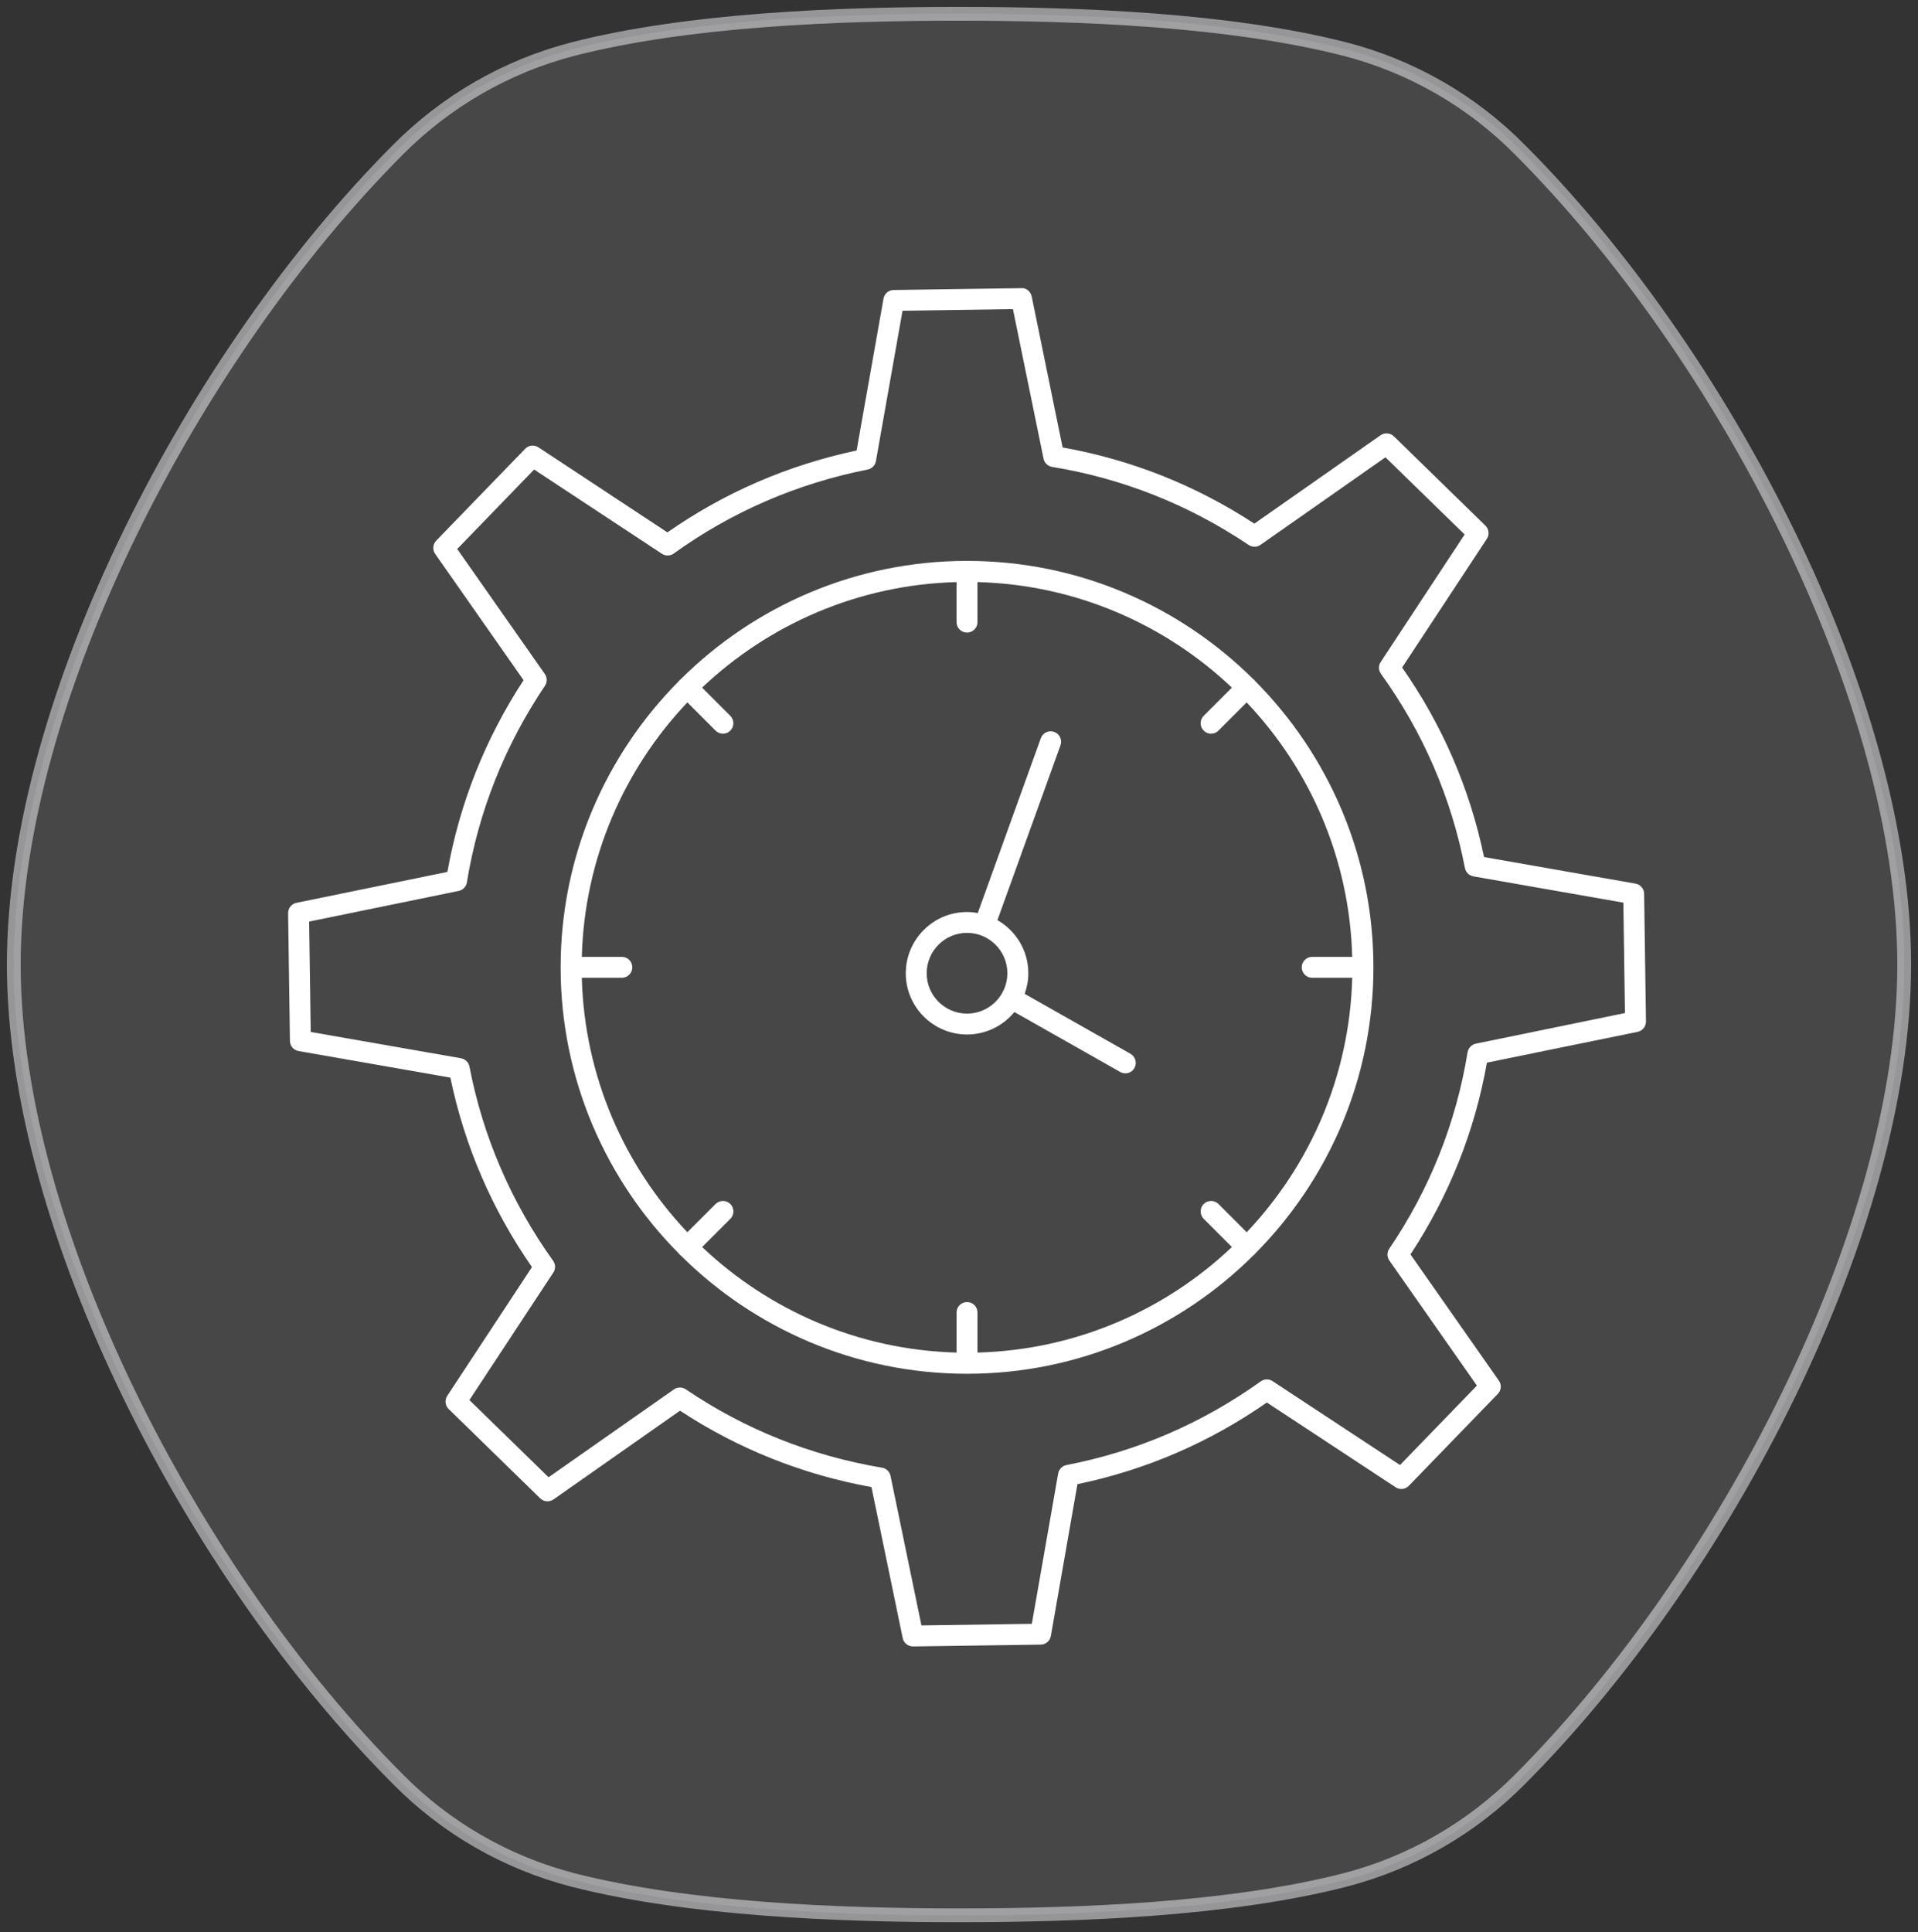
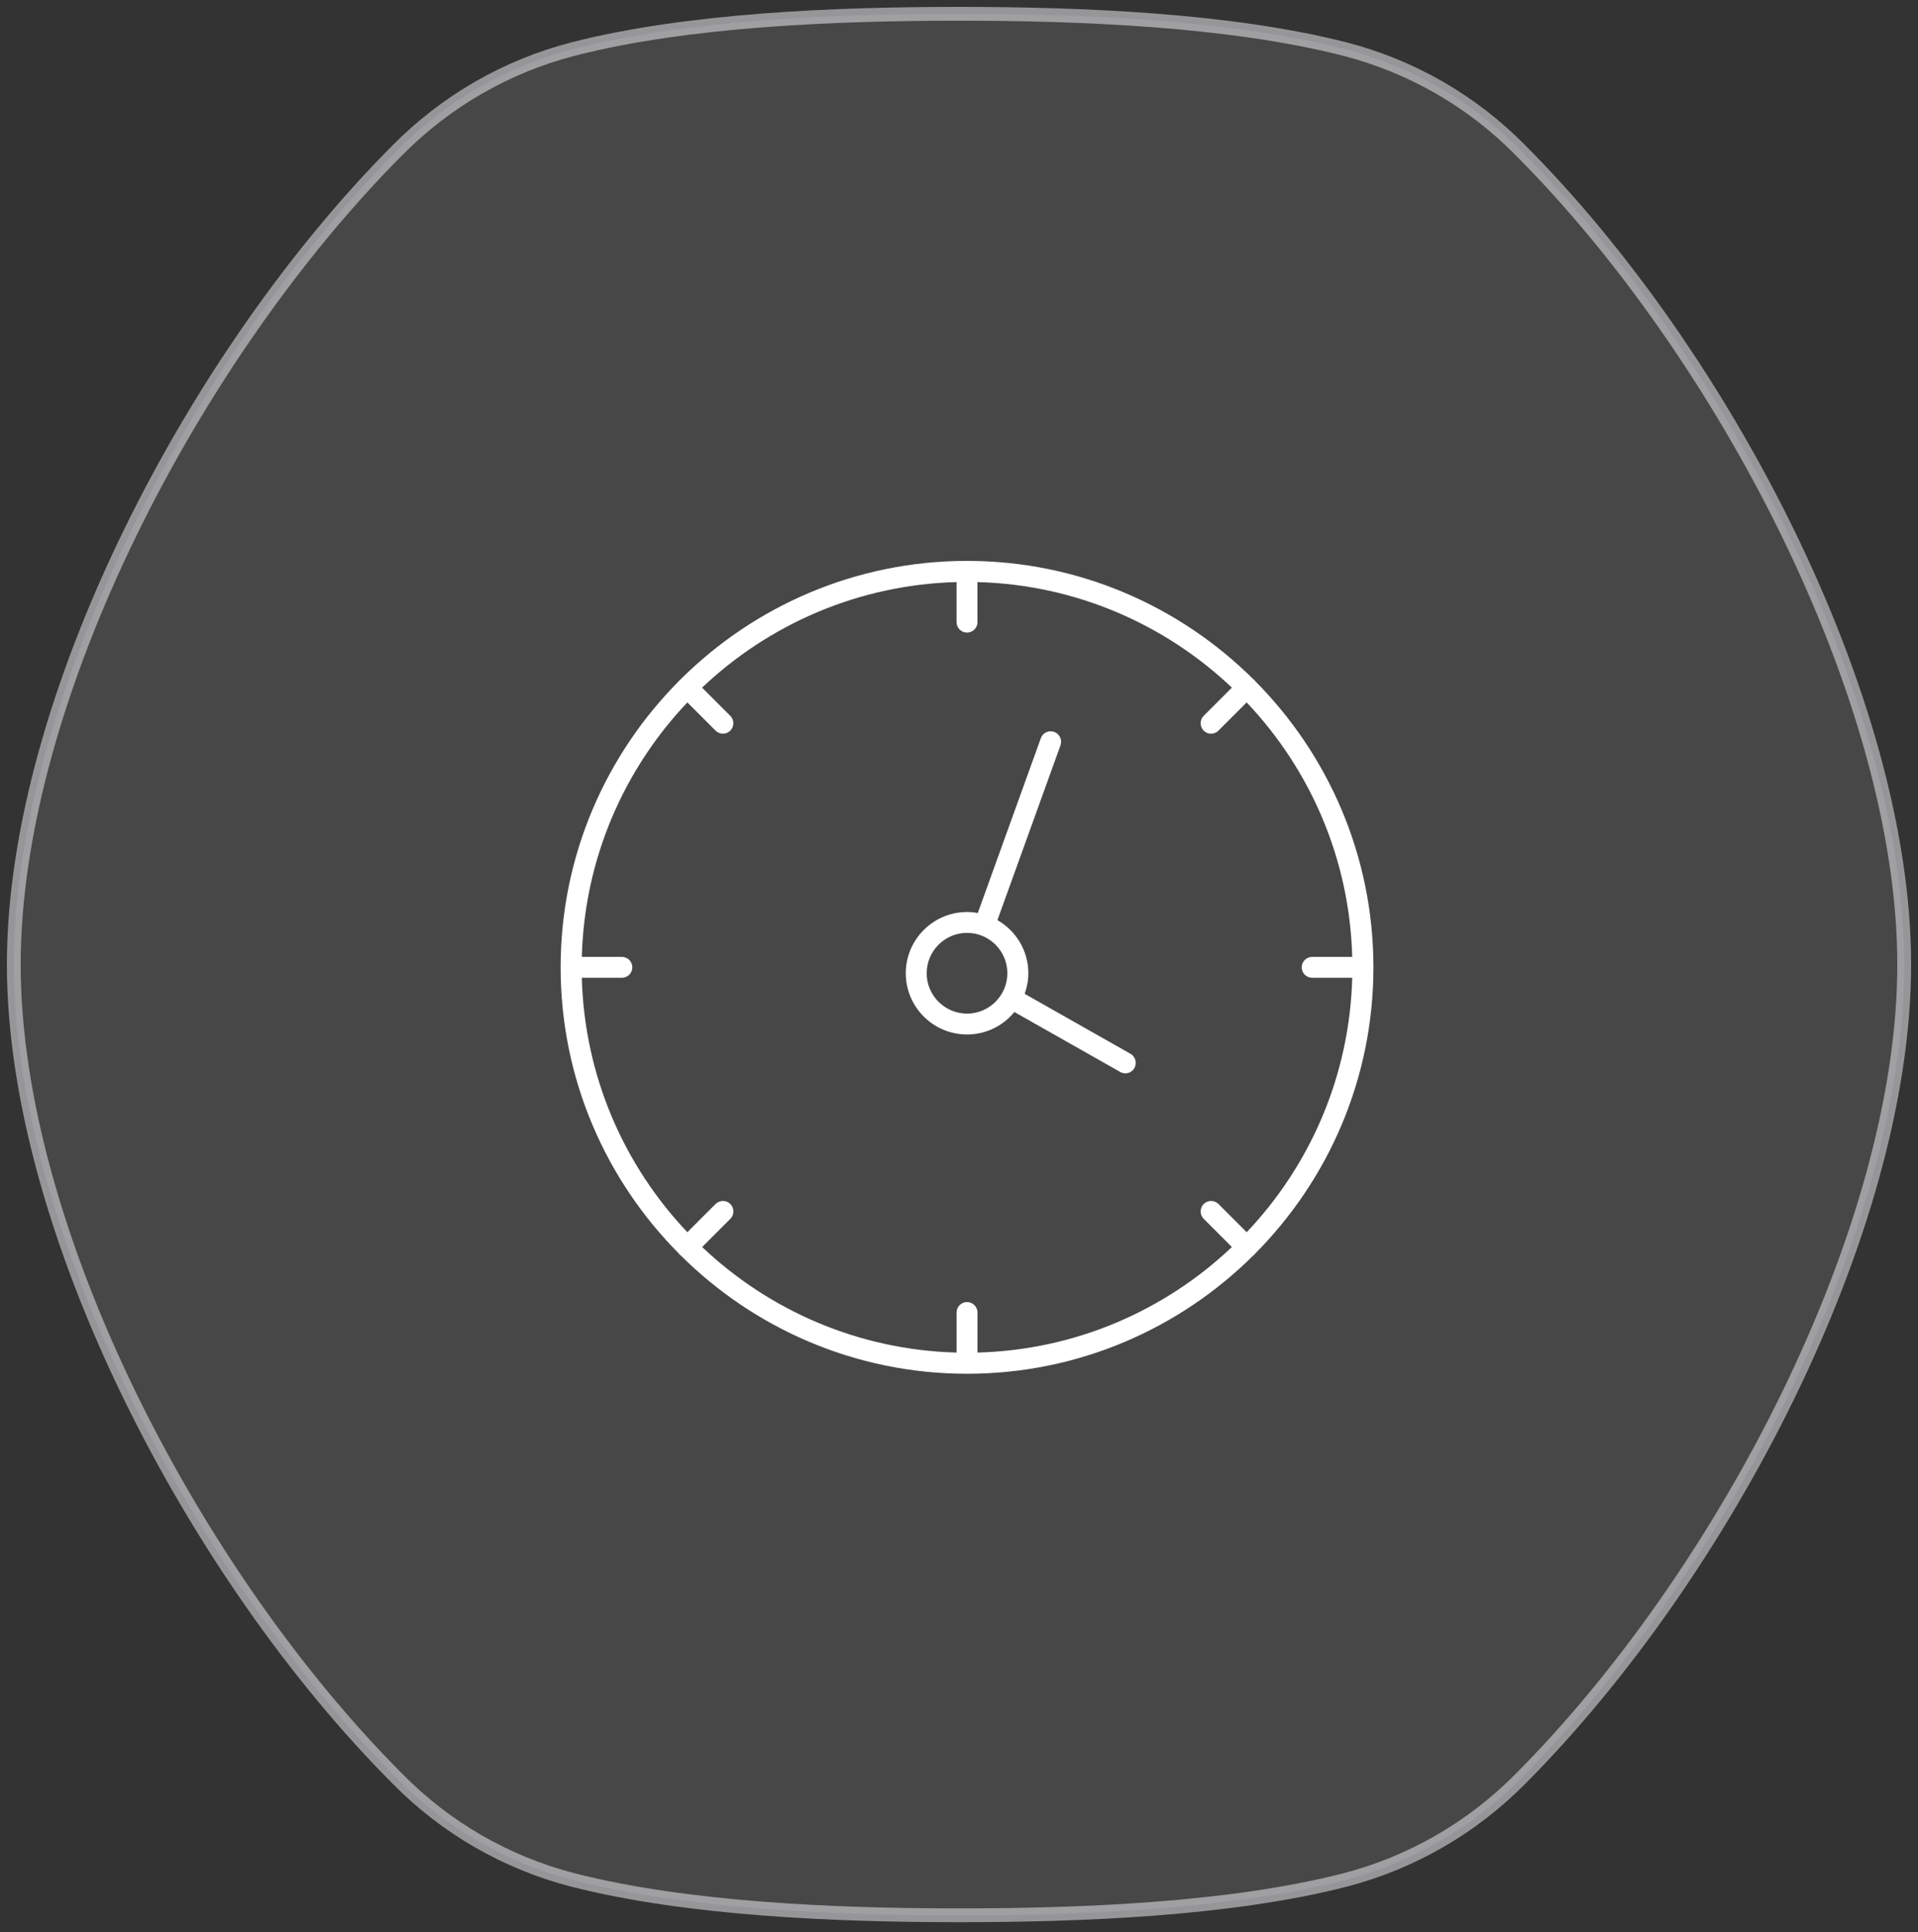
<svg xmlns="http://www.w3.org/2000/svg" fill="none" viewBox="0 0 139 140" height="140" width="139">
  <rect x="0" y="0" width="139" height="140" fill="#333333" stroke="none" />
  <path stroke-miterlimit="10" stroke-opacity="0.5" stroke="#FBFAFE" fill-opacity="0.1" fill="#FBFAFE" d="M69.49 138.79C78.24 138.79 89.12 138.38 97.48 136.23C102.3 134.98 106.69 132.44 110.19 128.9C124.86 114.18 138 89.18 138 69.9C138 50.62 124.86 25.59 110.19 10.89C106.7 7.34 102.31 4.81 97.48 3.56C89.11 1.42 78.24 1 69.49 1C60.74 1 49.88 1.41 41.51 3.56C36.69 4.81 32.3 7.35 28.8 10.89C14.13 25.61 1 50.6 1 69.9C1 89.2 14.14 114.21 28.81 128.9C32.3 132.45 36.69 134.98 41.52 136.23C49.89 138.37 60.76 138.79 69.5 138.79H69.49Z" />
  <path fill="white" d="M90.905 49.274C90.885 49.253 90.86 49.245 90.839 49.228C85.51 43.928 78.173 40.645 70.082 40.645C61.991 40.645 54.654 43.928 49.325 49.228C49.304 49.245 49.28 49.253 49.259 49.274C49.238 49.294 49.23 49.319 49.213 49.34C43.913 54.669 40.63 62.006 40.63 70.097C40.63 78.188 43.913 85.525 49.213 90.854C49.23 90.874 49.238 90.899 49.259 90.92C49.28 90.941 49.304 90.949 49.325 90.966C54.654 96.266 61.991 99.549 70.082 99.549C78.173 99.549 85.51 96.266 90.839 90.966C90.86 90.949 90.885 90.941 90.905 90.92C90.926 90.899 90.934 90.874 90.951 90.854C96.251 85.525 99.534 78.188 99.534 70.097C99.534 62.006 96.251 54.669 90.951 49.34C90.934 49.319 90.926 49.29 90.905 49.274ZM95.096 70.854H97.998C97.808 77.984 94.934 84.456 90.35 89.293L88.305 87.247C88.011 86.953 87.531 86.953 87.233 87.247C86.939 87.541 86.939 88.022 87.233 88.32L89.278 90.365C84.442 94.949 77.97 97.823 70.839 98.013V95.11C70.839 94.692 70.5 94.353 70.082 94.353C69.663 94.353 69.324 94.692 69.324 95.11V98.013C62.194 97.823 55.722 94.949 50.885 90.365L52.931 88.32C53.225 88.026 53.225 87.546 52.931 87.247C52.637 86.953 52.157 86.953 51.858 87.247L49.813 89.293C45.229 84.457 42.356 77.985 42.165 70.854H45.068C45.486 70.854 45.825 70.515 45.825 70.097C45.825 69.678 45.486 69.339 45.068 69.339H42.165C42.356 62.209 45.229 55.737 49.813 50.9L51.858 52.946C52.007 53.095 52.202 53.169 52.392 53.169C52.587 53.169 52.782 53.095 52.927 52.946C53.221 52.651 53.221 52.171 52.927 51.873L50.881 49.828C55.721 45.244 62.194 42.37 69.323 42.18V45.083C69.323 45.501 69.663 45.84 70.081 45.84C70.499 45.84 70.838 45.501 70.838 45.083V42.18C77.969 42.37 84.44 45.244 89.277 49.828L87.232 51.873C86.938 52.167 86.938 52.647 87.232 52.946C87.381 53.095 87.575 53.169 87.766 53.169C87.96 53.169 88.155 53.095 88.3 52.946L90.346 50.9C94.933 55.736 97.807 62.208 97.997 69.339H95.095C94.677 69.339 94.337 69.678 94.337 70.097C94.337 70.515 94.677 70.854 95.096 70.854Z" />
  <path fill="white" d="M81.928 76.362L74.26 72.018C74.425 71.55 74.525 71.049 74.525 70.528C74.525 68.88 73.622 67.443 72.285 66.677L76.856 54.007C76.997 53.614 76.794 53.179 76.4 53.038C76.007 52.893 75.572 53.1 75.431 53.493L70.86 66.164C70.603 66.114 70.347 66.089 70.082 66.089C67.635 66.089 65.643 68.081 65.643 70.528C65.643 72.975 67.635 74.963 70.082 74.963C71.465 74.963 72.699 74.329 73.514 73.335L81.183 77.679C81.303 77.745 81.427 77.778 81.555 77.778C81.82 77.778 82.077 77.641 82.214 77.393C82.417 77.033 82.288 76.569 81.928 76.362ZM70.082 73.451C68.471 73.451 67.158 72.138 67.158 70.528C67.158 68.913 68.471 67.6 70.082 67.6C71.692 67.6 73.005 68.913 73.005 70.524C73.005 72.138 71.692 73.451 70.082 73.451Z" />
-   <path fill="white" d="M118.681 74.772C119.037 74.698 119.289 74.383 119.285 74.018L119.153 64.764C119.148 64.4 118.883 64.093 118.527 64.031L107.551 62.106C106.524 57.154 104.528 52.537 101.613 48.371L107.754 39.047C107.953 38.744 107.911 38.343 107.65 38.09L101.017 31.618C100.756 31.366 100.351 31.333 100.052 31.54L90.906 37.945C86.645 35.163 81.974 33.308 77.01 32.426L74.77 21.487C74.696 21.131 74.385 20.853 74.017 20.882L64.762 21.015C64.398 21.019 64.091 21.284 64.029 21.64L62.079 32.646C57.098 33.702 52.494 35.697 48.369 38.579L39.02 32.414C38.717 32.215 38.312 32.257 38.059 32.522L31.612 39.18C31.36 39.441 31.326 39.842 31.538 40.14L37.943 49.287C35.161 53.548 33.306 58.218 32.424 63.182L21.485 65.423C21.128 65.497 20.876 65.812 20.88 66.176L21.012 75.43C21.017 75.795 21.282 76.101 21.638 76.163L32.639 78.089C33.662 83.024 35.65 87.641 38.552 91.819L32.412 101.148C32.213 101.45 32.254 101.852 32.515 102.104L39.148 108.576C39.409 108.829 39.815 108.862 40.113 108.655L49.281 102.224C53.483 104.986 58.146 106.85 63.156 107.76L65.421 118.704C65.495 119.056 65.806 119.308 66.162 119.308H66.174L75.425 119.176C75.789 119.172 76.095 118.907 76.157 118.551L78.083 107.549C83.018 106.526 87.635 104.539 91.813 101.632L101.142 107.773C101.444 107.976 101.85 107.93 102.103 107.665L108.549 101.007C108.802 100.746 108.835 100.344 108.624 100.046L102.218 90.9C105.013 86.651 106.877 81.981 107.759 77.004L118.681 74.772ZM106.358 76.25C105.522 81.376 103.613 86.167 100.681 90.49C100.503 90.751 100.507 91.091 100.69 91.347L107.033 100.407L101.46 106.162L92.226 100.084C91.965 99.91 91.622 99.918 91.369 100.101C87.112 103.144 82.376 105.181 77.291 106.163C76.985 106.22 76.745 106.465 76.687 106.775L74.778 117.669L66.778 117.785L64.538 106.949C64.476 106.642 64.232 106.406 63.921 106.356C58.762 105.487 53.975 103.574 49.698 100.675C49.57 100.588 49.421 100.547 49.272 100.547C49.118 100.547 48.965 100.593 48.837 100.684L39.756 107.048L34.017 101.454L40.1 92.216C40.274 91.955 40.266 91.616 40.083 91.359C37.044 87.111 35.003 82.374 34.022 77.29C33.964 76.983 33.719 76.743 33.409 76.685L22.519 74.781L22.403 66.781L33.24 64.561C33.546 64.499 33.786 64.251 33.836 63.94C34.668 58.831 36.573 54.036 39.492 49.696C39.666 49.435 39.662 49.096 39.484 48.839L33.136 39.783L38.709 34.024L47.968 40.127C48.233 40.301 48.572 40.293 48.829 40.11C53.02 37.092 57.748 35.042 62.883 34.024C63.189 33.962 63.425 33.721 63.479 33.415L65.408 22.517L73.408 22.401L75.628 33.238C75.69 33.544 75.938 33.784 76.249 33.834C81.358 34.67 86.153 36.571 90.493 39.49C90.754 39.664 91.093 39.66 91.35 39.482L100.406 33.138L106.145 38.732L100.062 47.97C99.888 48.231 99.896 48.574 100.079 48.827C103.13 53.067 105.18 57.804 106.165 62.901C106.223 63.207 106.468 63.447 106.778 63.505L117.647 65.41L117.763 73.409L106.952 75.629C106.646 75.695 106.41 75.944 106.36 76.25L106.358 76.25Z" />
</svg>